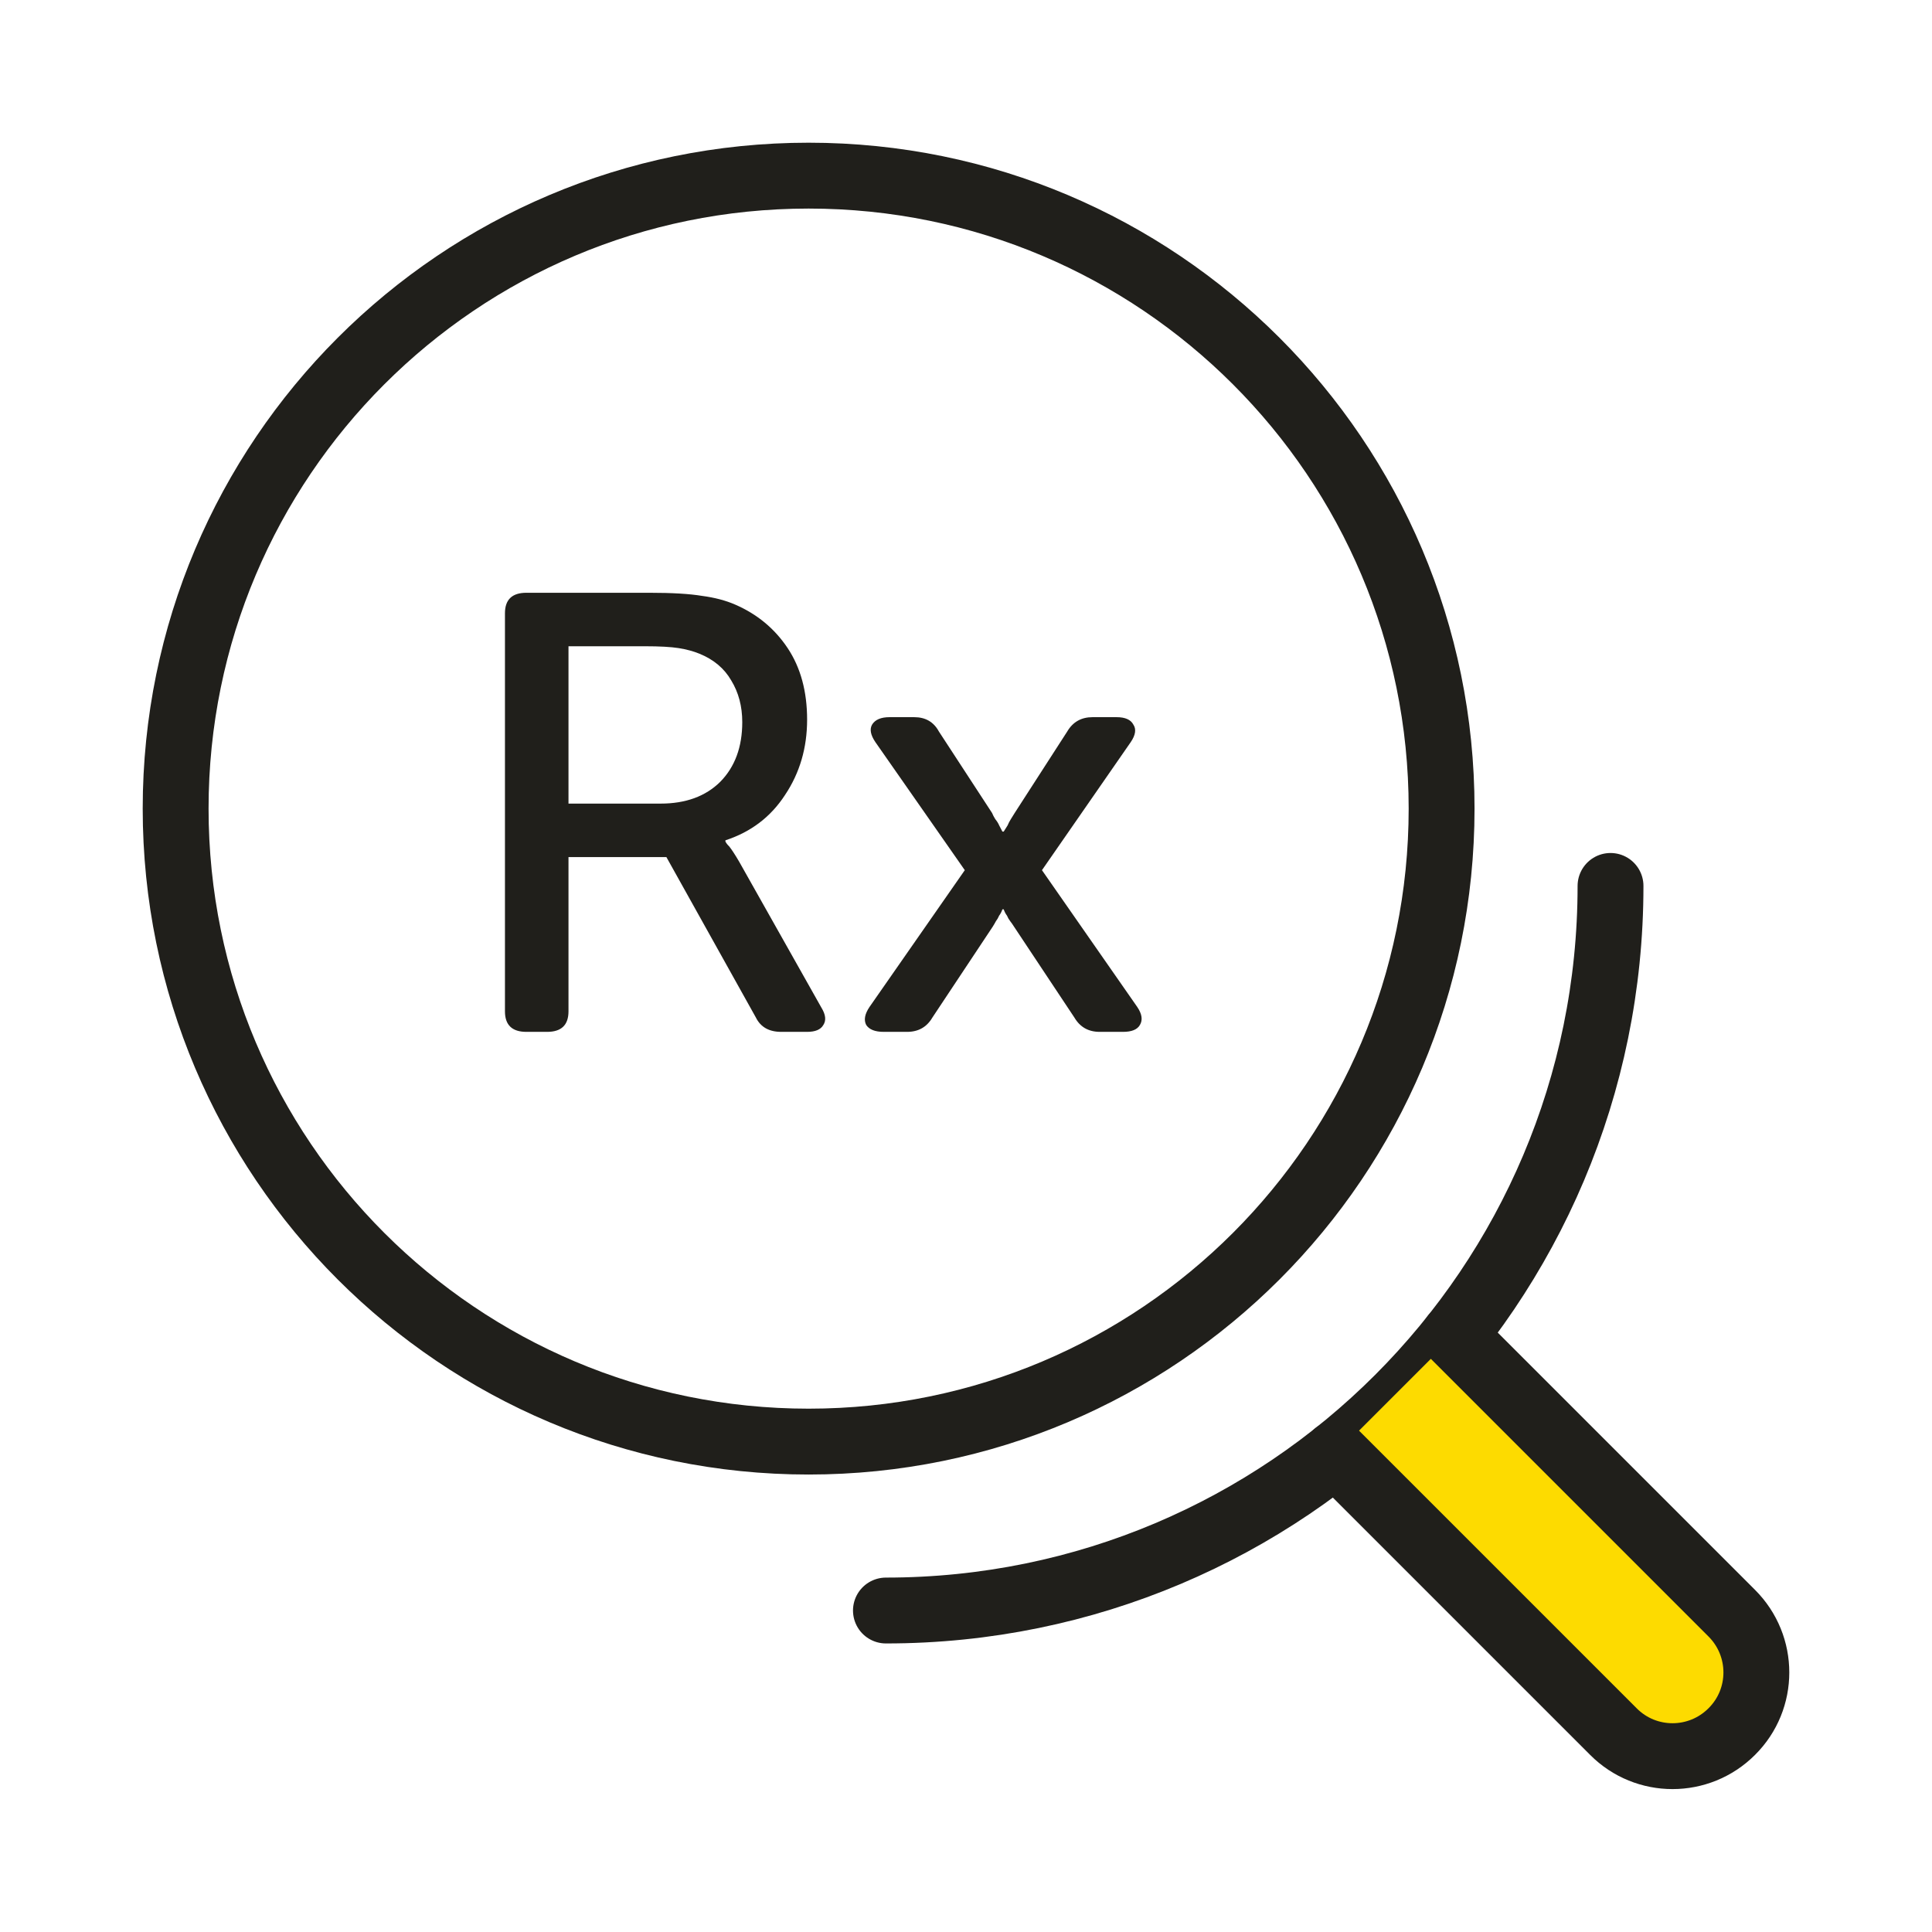
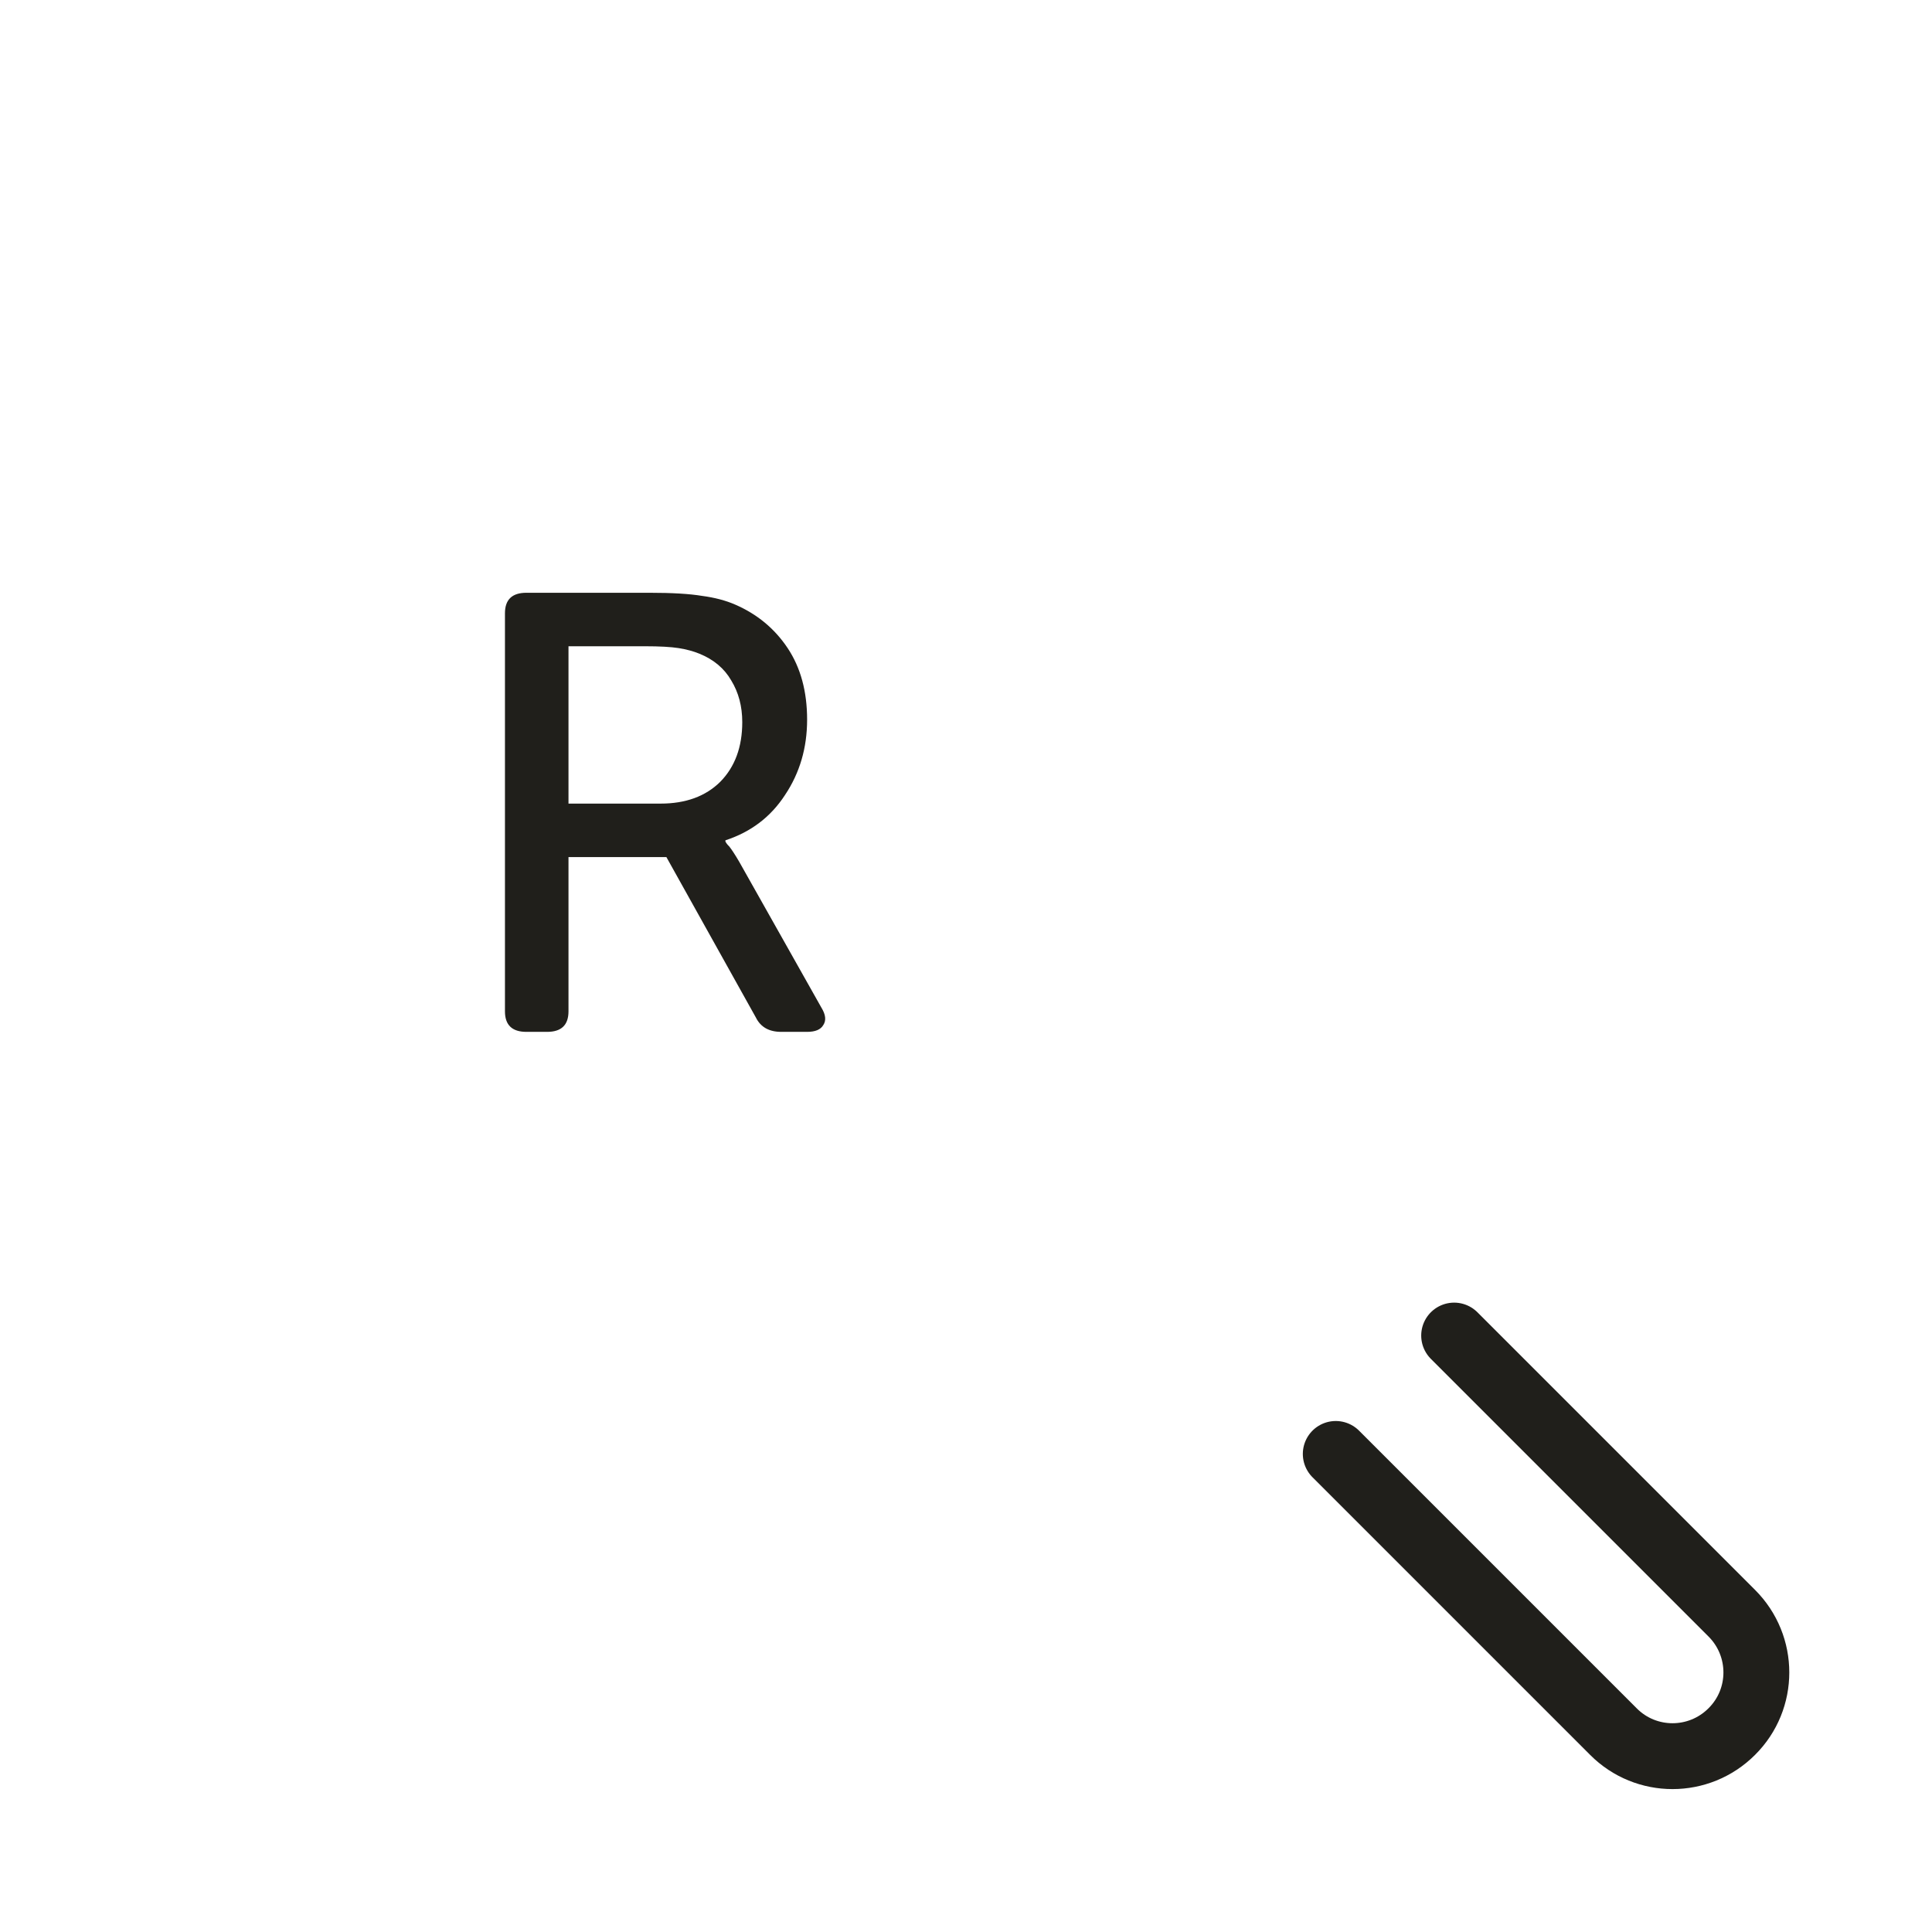
<svg xmlns="http://www.w3.org/2000/svg" width="88" height="88" viewBox="0 0 88 88" fill="none">
-   <path d="M36.831 65.663C52.755 65.663 65.663 52.755 65.663 36.832C65.663 20.908 52.755 8 36.831 8C20.908 8 8 20.908 8 36.832C8 52.755 20.908 65.663 36.831 65.663Z" stroke="#201F1B" stroke-width="3" stroke-miterlimit="10" stroke-linecap="round" stroke-linejoin="round" />
  <path d="M23 27.935C23 27.312 23.325 27 23.975 27H29.586C30.61 27 31.407 27.047 31.978 27.142C32.549 27.217 33.051 27.349 33.485 27.538C34.489 27.973 35.286 28.634 35.877 29.521C36.468 30.409 36.763 31.495 36.763 32.779C36.763 34.063 36.428 35.206 35.759 36.207C35.109 37.208 34.203 37.897 33.042 38.275V38.331C33.081 38.407 33.14 38.483 33.219 38.558C33.337 38.709 33.485 38.936 33.662 39.238L37.413 45.895C37.61 46.216 37.639 46.481 37.501 46.688C37.383 46.896 37.137 47 36.763 47H35.582C35.03 47 34.646 46.783 34.43 46.348L30.354 39.04H25.894V46.065C25.894 46.688 25.57 47 24.92 47H23.975C23.325 47 23 46.688 23 46.065V27.935ZM30.088 36.603C31.23 36.603 32.136 36.273 32.805 35.612C33.475 34.932 33.809 34.026 33.809 32.892C33.809 32.175 33.642 31.542 33.307 30.994C32.992 30.447 32.51 30.041 31.86 29.776C31.585 29.663 31.27 29.578 30.915 29.521C30.561 29.465 30.049 29.436 29.379 29.436H25.894V36.603H30.088Z" fill="#201F1B" />
-   <path d="M43.945 39.635L39.87 33.799C39.653 33.478 39.604 33.213 39.722 33.006C39.86 32.779 40.126 32.666 40.519 32.666H41.642C42.154 32.666 42.528 32.883 42.764 33.317L45.186 37.028C45.225 37.123 45.274 37.217 45.334 37.312C45.412 37.406 45.471 37.501 45.511 37.595L45.658 37.878H45.717C45.776 37.784 45.836 37.689 45.895 37.595C45.934 37.501 45.983 37.406 46.042 37.312C46.101 37.217 46.16 37.123 46.219 37.028L48.612 33.317C48.868 32.883 49.252 32.666 49.764 32.666H50.856C51.25 32.666 51.506 32.779 51.624 33.006C51.762 33.213 51.723 33.478 51.506 33.799L47.46 39.635L51.801 45.867C52.018 46.188 52.057 46.462 51.92 46.688C51.801 46.896 51.545 47 51.152 47H50.089C49.577 47 49.193 46.783 48.937 46.348L46.19 42.212C46.131 42.118 46.072 42.033 46.013 41.958C45.954 41.882 45.904 41.797 45.865 41.703C45.806 41.627 45.757 41.533 45.717 41.419H45.658C45.619 41.533 45.57 41.627 45.511 41.703C45.471 41.797 45.422 41.882 45.363 41.958C45.324 42.033 45.274 42.118 45.215 42.212L42.469 46.348C42.213 46.783 41.829 47 41.317 47H40.254C39.86 47 39.594 46.896 39.456 46.688C39.338 46.462 39.387 46.188 39.604 45.867L43.945 39.635Z" fill="#201F1B" />
-   <path d="M40.353 73.357C58.585 73.357 73.357 58.576 73.357 40.353" stroke="#201F1B" stroke-width="3" stroke-miterlimit="10" stroke-linecap="round" stroke-linejoin="round" />
-   <path d="M66.234 60.833L78.88 73.479C80.373 74.972 80.373 77.387 78.88 78.871C77.387 80.364 74.972 80.364 73.488 78.871L60.842 66.225" fill="#FDDB00" />
  <path d="M66.234 60.833L78.88 73.479C80.373 74.972 80.373 77.387 78.88 78.871C77.387 80.364 74.972 80.364 73.488 78.871L60.842 66.225" stroke="#201F1B" stroke-width="3" stroke-miterlimit="10" stroke-linecap="round" stroke-linejoin="round" />
</svg>